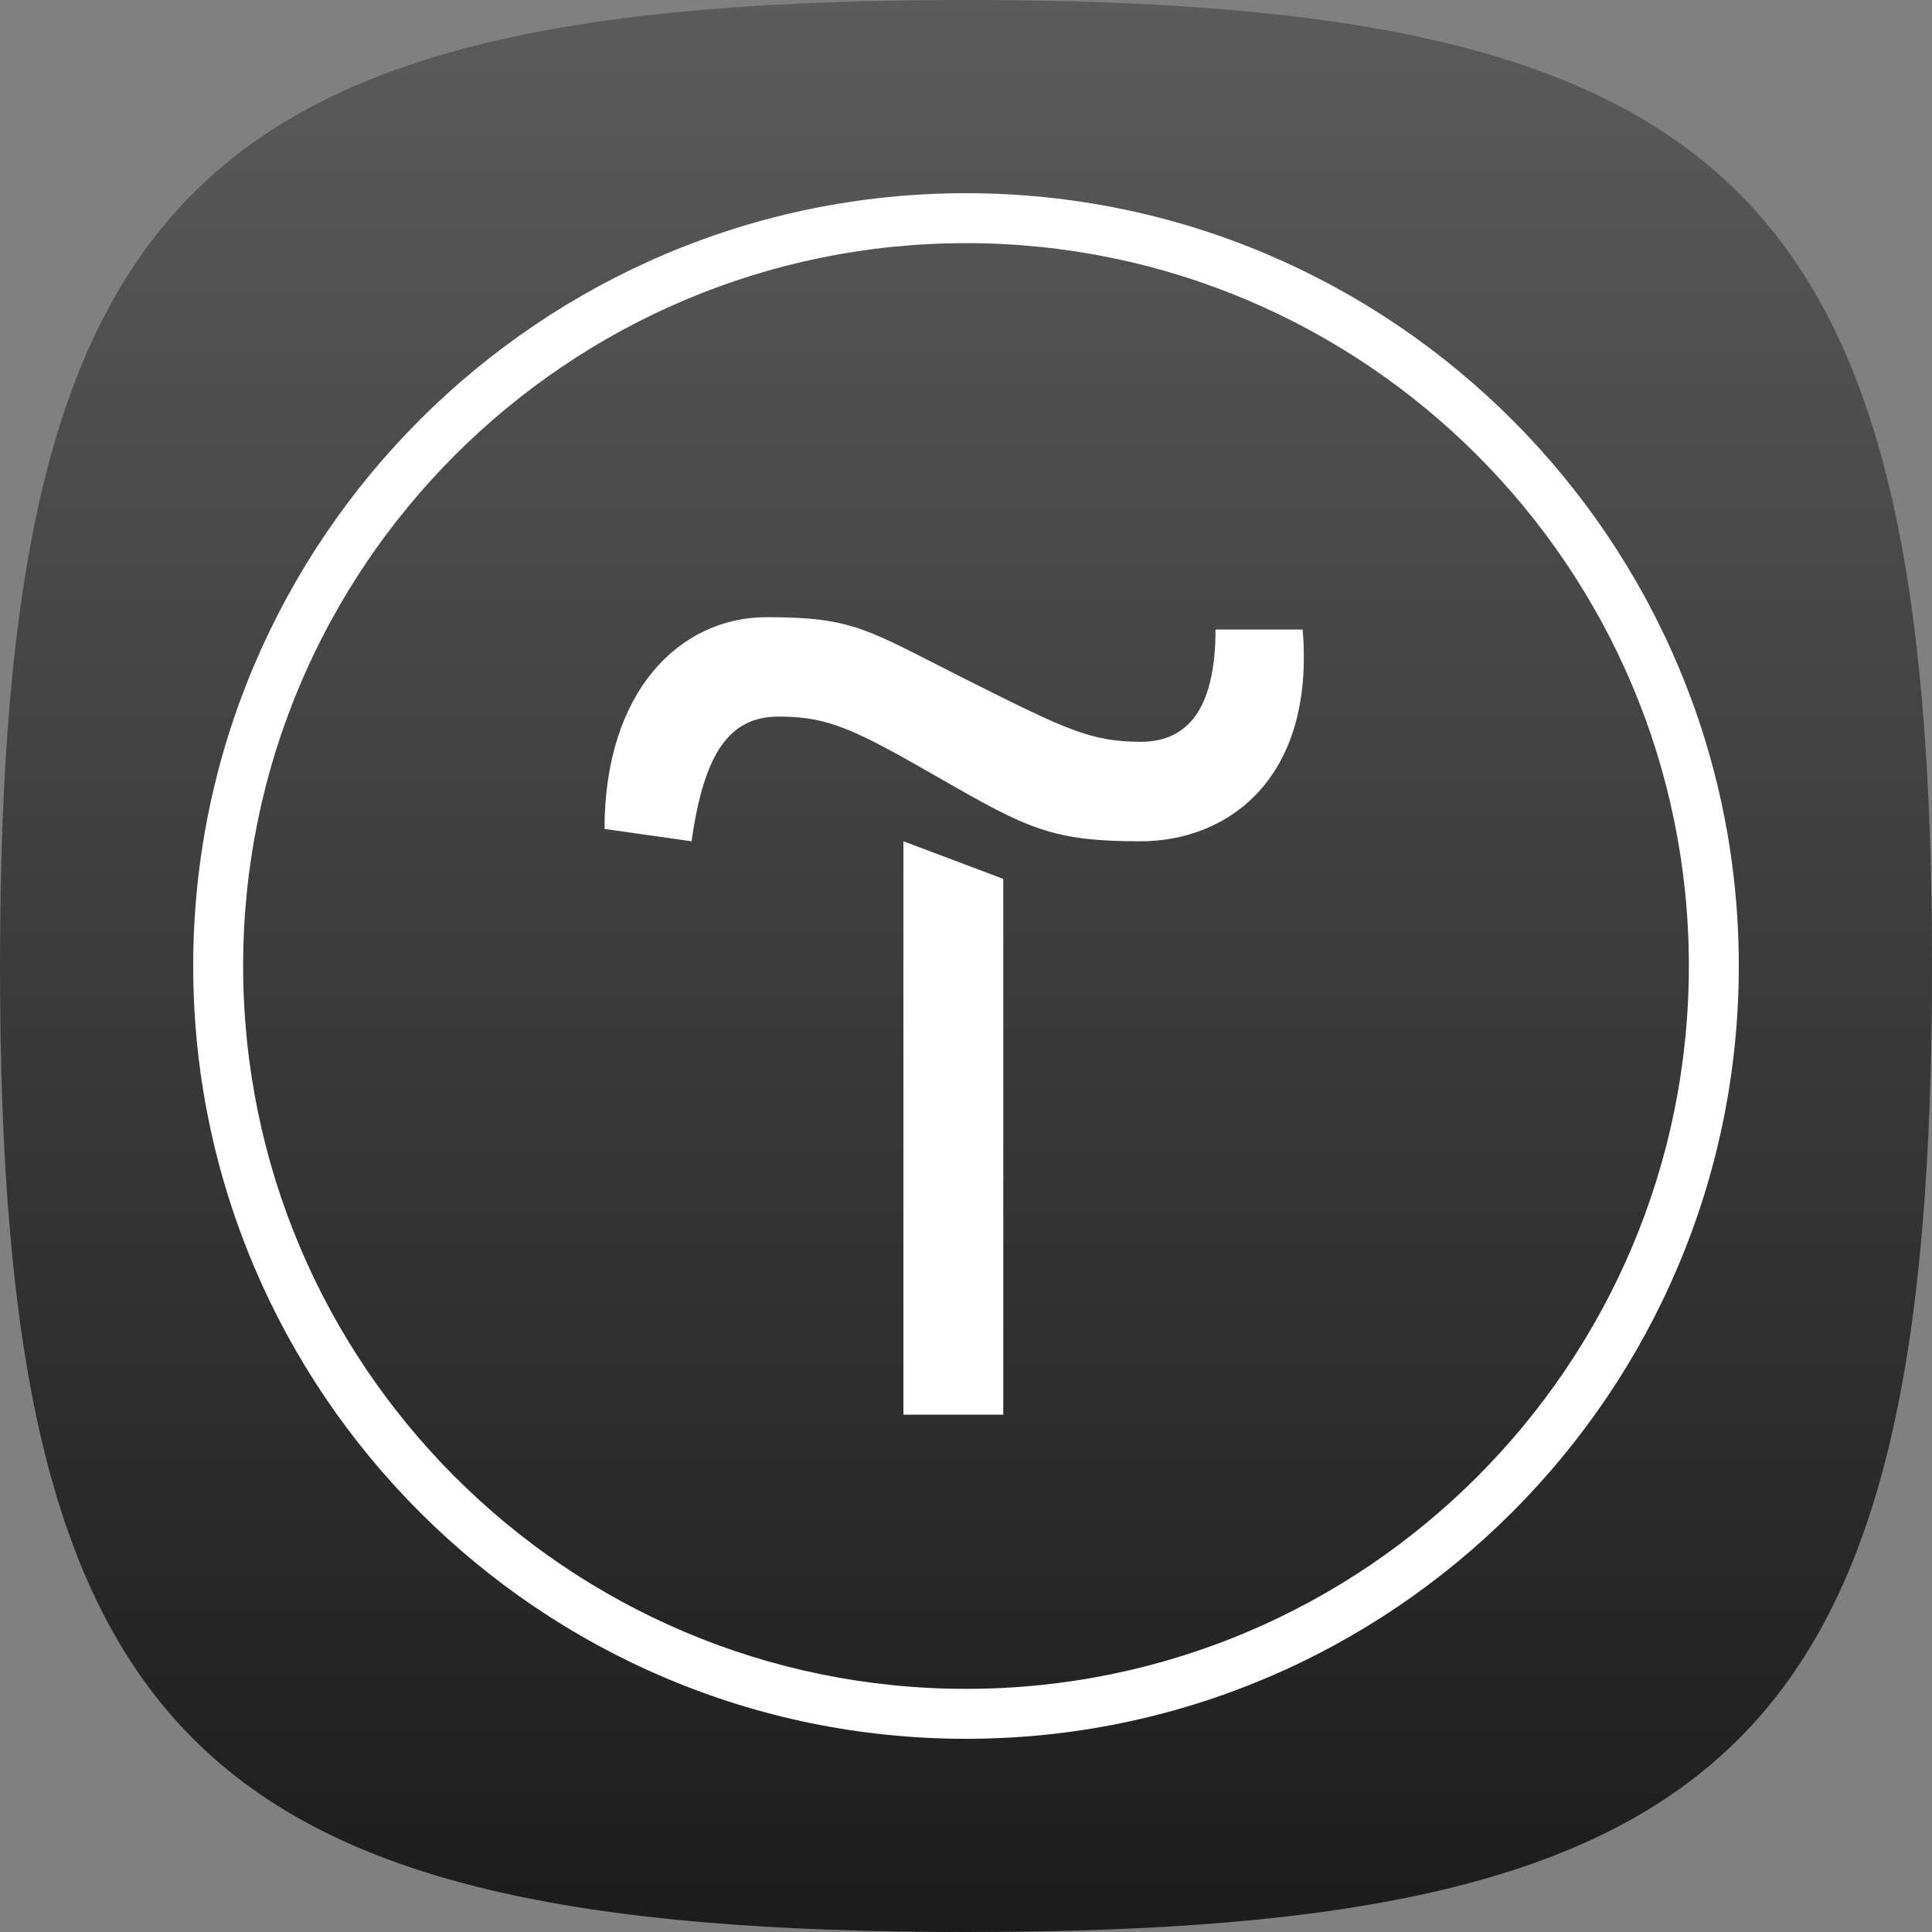
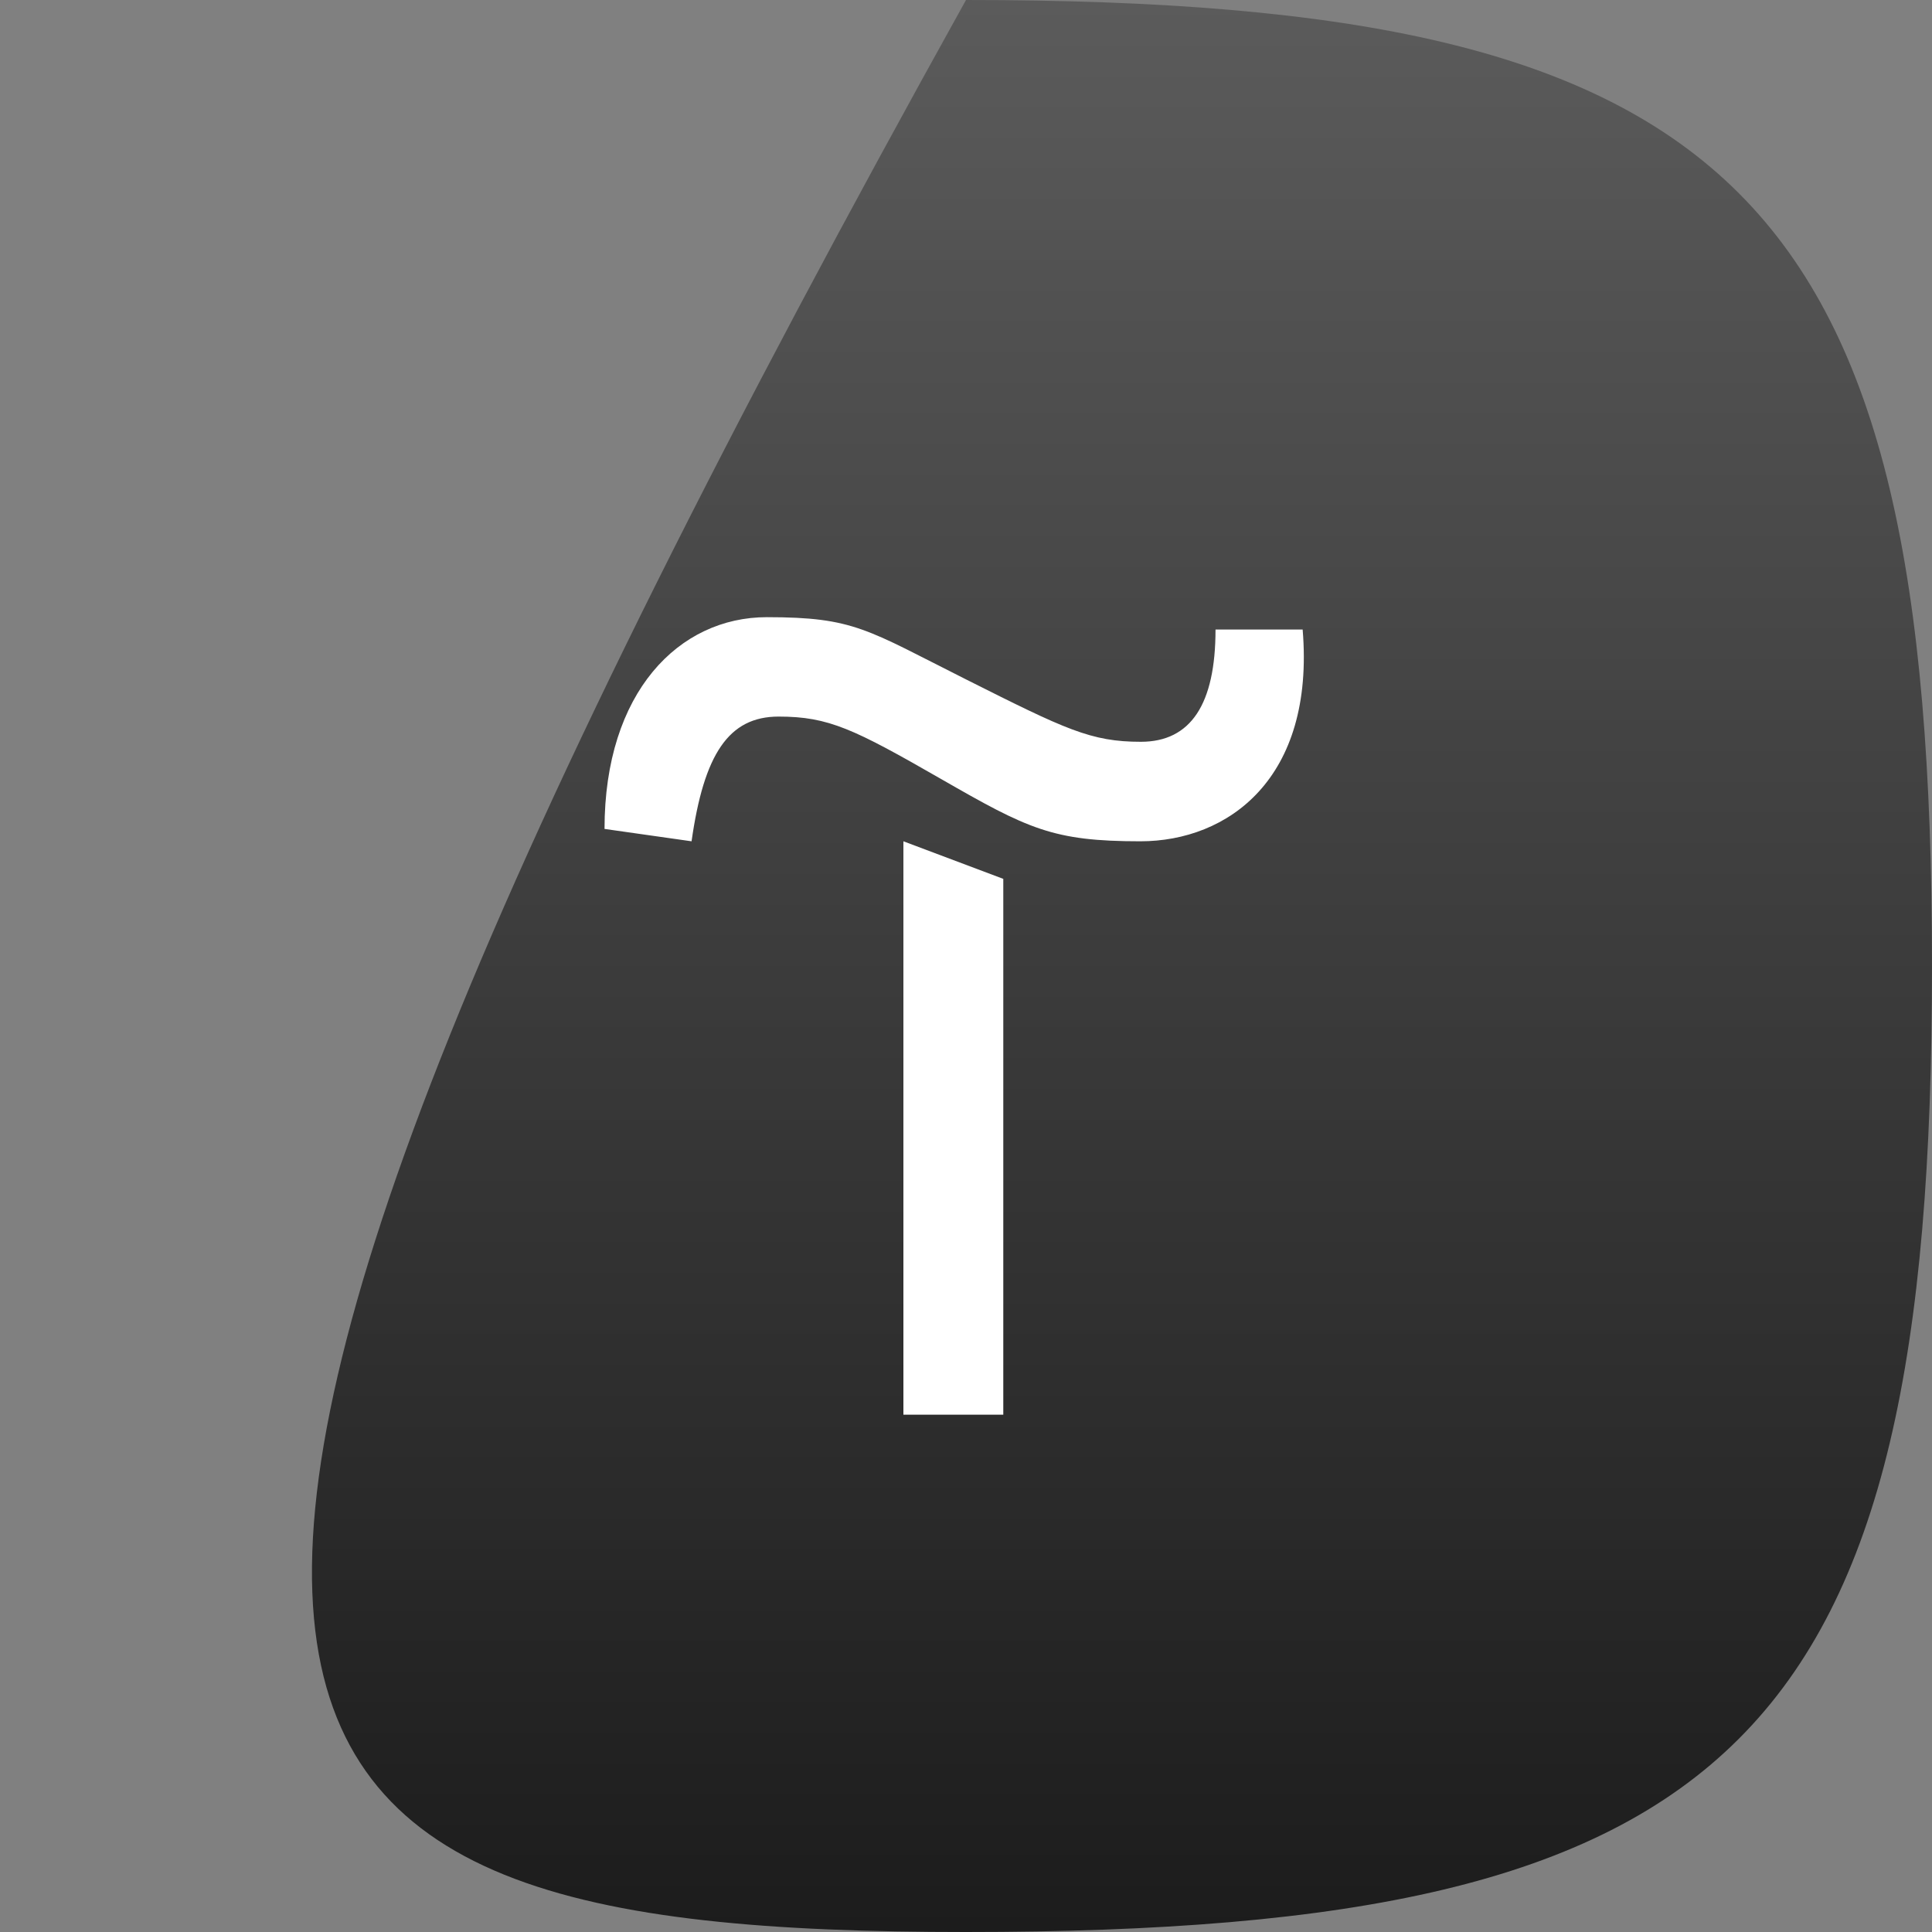
<svg xmlns="http://www.w3.org/2000/svg" width="20" height="20" viewBox="0 0 20 20" fill="none">
  <rect x="0" y="0" width="20" height="20" fill="#808080" stroke="none" />
  <g clip-path="url(#clip0_7044_8988)">
-     <path fill-rule="evenodd" clip-rule="evenodd" d="M10 0C2 0 0 2 0 10C0 18 2 20 10 20C18 20 20 18 20 10C20 2 18 0 10 0Z" fill="url(#paint0_linear_7044_8988)" />
+     <path fill-rule="evenodd" clip-rule="evenodd" d="M10 0C0 18 2 20 10 20C18 20 20 18 20 10C20 2 18 0 10 0Z" fill="url(#paint0_linear_7044_8988)" />
    <g clip-path="url(#clip1_7044_8988)">
      <path d="M10.386 9.098V14.645H9.352V8.709L10.386 9.098Z" fill="white" />
      <path d="M6.258 8.581C6.258 7.162 7.031 6.389 7.938 6.389C8.844 6.389 8.972 6.517 10.002 7.034C11.031 7.551 11.293 7.679 11.81 7.679C12.327 7.679 12.583 7.29 12.583 6.517H13.485C13.613 8.063 12.711 8.709 11.805 8.709C10.898 8.709 10.642 8.581 9.74 8.063C8.839 7.546 8.578 7.418 8.06 7.418C7.543 7.418 7.287 7.807 7.159 8.709L6.258 8.581Z" fill="white" />
-       <path d="M10 18C5.589 18 2 14.411 2 10C2 5.589 5.589 2 10 2C14.411 2 18 5.589 18 10C18 14.411 14.411 18 10 18ZM10 2.517C5.872 2.517 2.517 5.872 2.517 10C2.517 14.128 5.872 17.483 10 17.483C14.128 17.483 17.483 14.128 17.483 10C17.483 5.872 14.128 2.517 10 2.517Z" fill="white" />
    </g>
  </g>
  <defs>
    <linearGradient id="paint0_linear_7044_8988" x1="0" y1="0" x2="0" y2="20" gradientUnits="userSpaceOnUse">
      <stop stop-color="#5B5B5B" />
      <stop offset="1" stop-color="#1C1C1C" />
    </linearGradient>
    <clipPath id="clip0_7044_8988">
      <rect width="20" height="20" fill="white" />
    </clipPath>
    <clipPath id="clip1_7044_8988">
      <rect width="16" height="16" fill="white" transform="translate(2 2)" />
    </clipPath>
  </defs>
</svg>